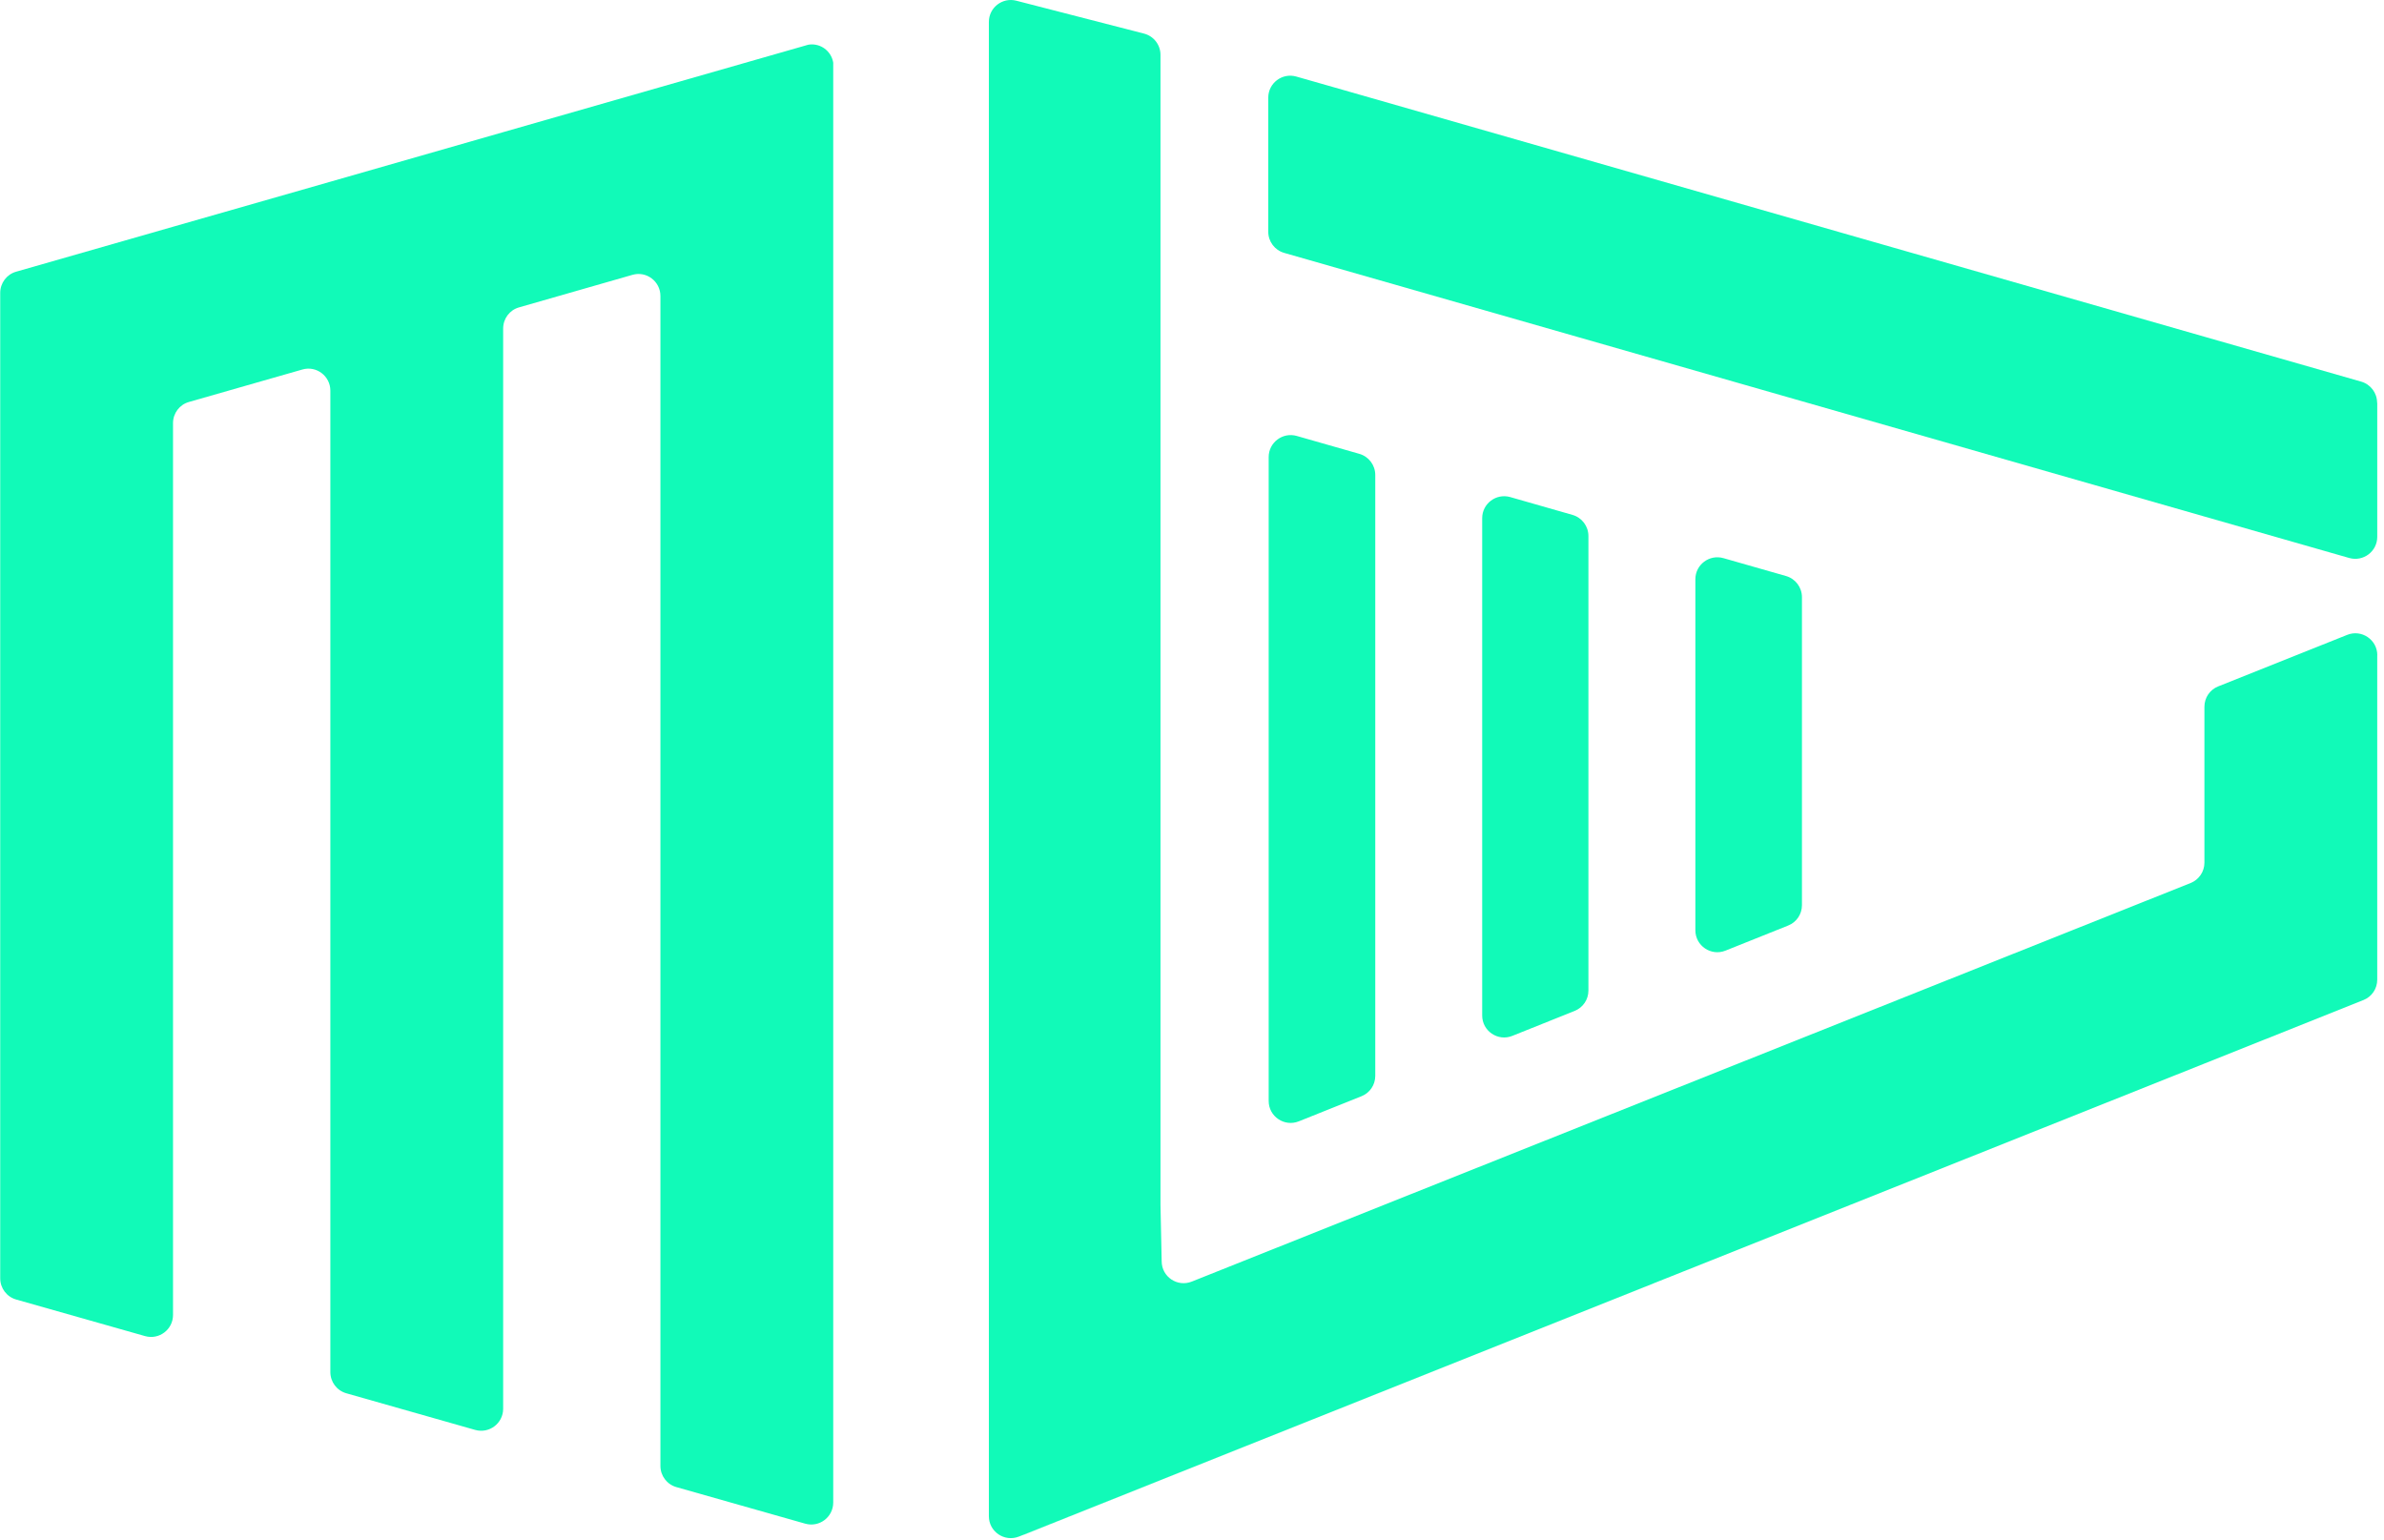
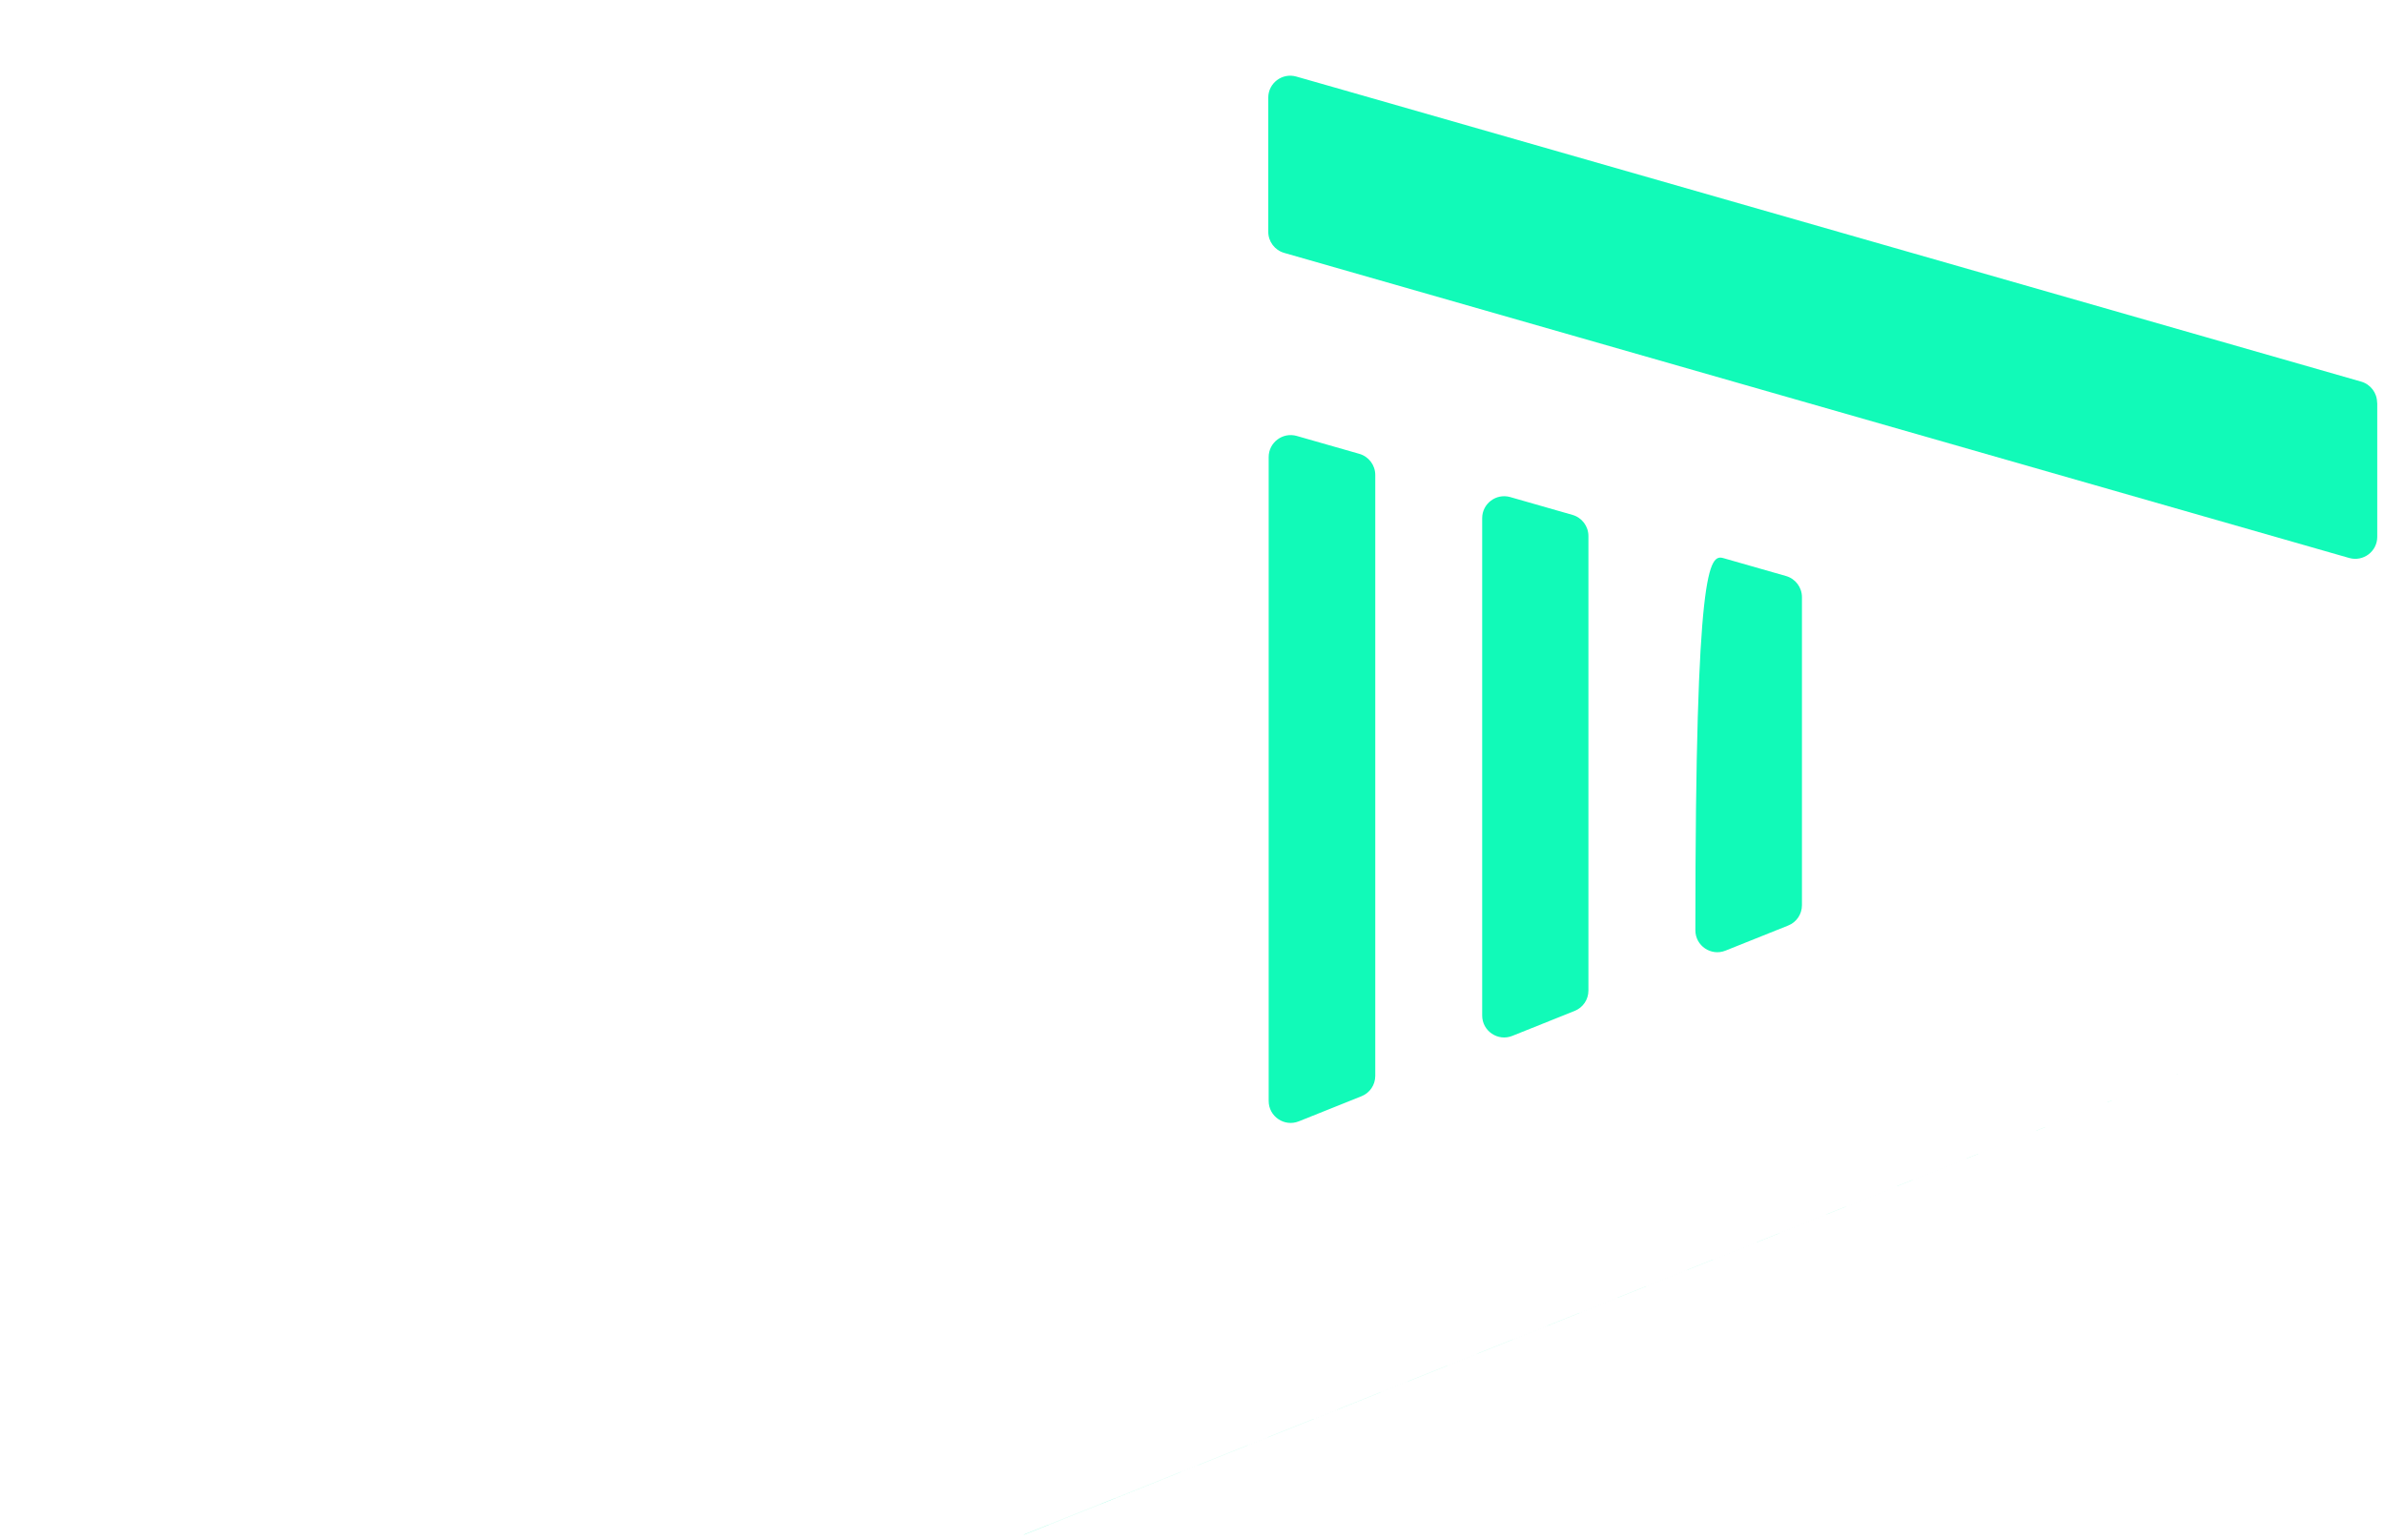
<svg xmlns="http://www.w3.org/2000/svg" width="342" height="221" viewBox="0 0 342 221" fill="none">
-   <path d="M341.029 94V140.55C341.029 141.84 340.249 143 339.049 143.47L316.239 152.58L146.859 220.17L146.169 220.44C144.099 221.26 141.859 219.74 141.859 217.52V3.15C141.859 1.09 143.799 -0.41 145.789 0.1L164.119 4.82C165.509 5.18 166.479 6.43 166.479 7.87V172.87L166.649 180.94C166.649 183.17 168.899 184.69 170.969 183.86L314.259 126.68C315.459 126.2 316.239 125.04 316.239 123.76V101.39C316.239 100.1 317.019 98.94 318.219 98.47L336.719 91.08C338.789 90.25 341.039 91.78 341.039 94H341.029Z" fill="#11FAB8" />
  <path d="M316.239 152.58L166.649 212.28L146.899 220.17H146.859L316.239 152.58Z" fill="#11FAB8" />
  <path d="M341.031 57.78V77.02C341.031 79.11 339.031 80.62 337.011 80.05L316.231 74.1L184.221 36.28C182.871 35.89 181.941 34.66 181.941 33.25V14.01C181.941 11.92 183.941 10.41 185.951 10.98L191.491 12.56L316.221 48.3L338.731 54.75C340.081 55.14 341.011 56.37 341.011 57.78H341.031Z" fill="#11FAB8" />
-   <path d="M119.531 9.06V215.56C119.531 217.65 117.531 219.16 115.521 218.59L97.021 213.34C95.671 212.95 94.741 211.72 94.741 210.3V42.46C94.741 40.37 92.741 38.85 90.731 39.43L74.451 44.1C73.101 44.48 72.181 45.72 72.181 47.13V202.11C72.181 204.19 70.181 205.71 68.171 205.14L49.671 199.88C48.321 199.49 47.391 198.26 47.391 196.84V56.04C47.391 53.95 45.391 52.43 43.381 53.01L27.101 57.67C25.751 58.05 24.821 59.29 24.821 60.7V188.65C24.821 190.74 22.821 192.25 20.811 191.68L2.311 186.43C0.961 186.04 0.031 184.81 0.031 183.39V42.01C0.031 40.61 0.961 39.36 2.311 38.98L24.821 32.53L47.391 26.07L72.181 18.96L94.751 12.49L115.241 6.62L115.931 6.42C116.101 6.39 116.271 6.37 116.461 6.37C118.031 6.37 119.331 7.54 119.541 9.05L119.531 9.06Z" fill="#11FAB8" />
  <path d="M197.29 68.14V154.35C197.29 155.64 196.51 156.8 195.31 157.27L186.32 160.87C184.25 161.7 182 160.17 182 157.95V65.57C182 63.48 184 61.97 186.02 62.54L195.01 65.11C196.36 65.5 197.29 66.73 197.29 68.14Z" fill="#11FAB8" />
  <path d="M227.869 76.9V142.11C227.869 143.4 227.089 144.55 225.889 145.03L216.949 148.61C214.879 149.44 212.629 147.91 212.629 145.69V74.34C212.629 72.25 214.629 70.74 216.649 71.31L225.589 73.87C226.939 74.26 227.869 75.49 227.869 76.9Z" fill="#11FAB8" />
-   <path d="M258.501 85.67V129.86C258.501 131.15 257.721 132.31 256.521 132.78L247.531 136.38C245.461 137.21 243.211 135.68 243.211 133.46V83.1C243.211 81.01 245.211 79.5 247.231 80.07L256.221 82.64C257.571 83.03 258.501 84.26 258.501 85.67Z" fill="#11FAB8" />
+   <path d="M258.501 85.67V129.86C258.501 131.15 257.721 132.31 256.521 132.78L247.531 136.38C245.461 137.21 243.211 135.68 243.211 133.46C243.211 81.01 245.211 79.5 247.231 80.07L256.221 82.64C257.571 83.03 258.501 84.26 258.501 85.67Z" fill="#11FAB8" />
</svg>